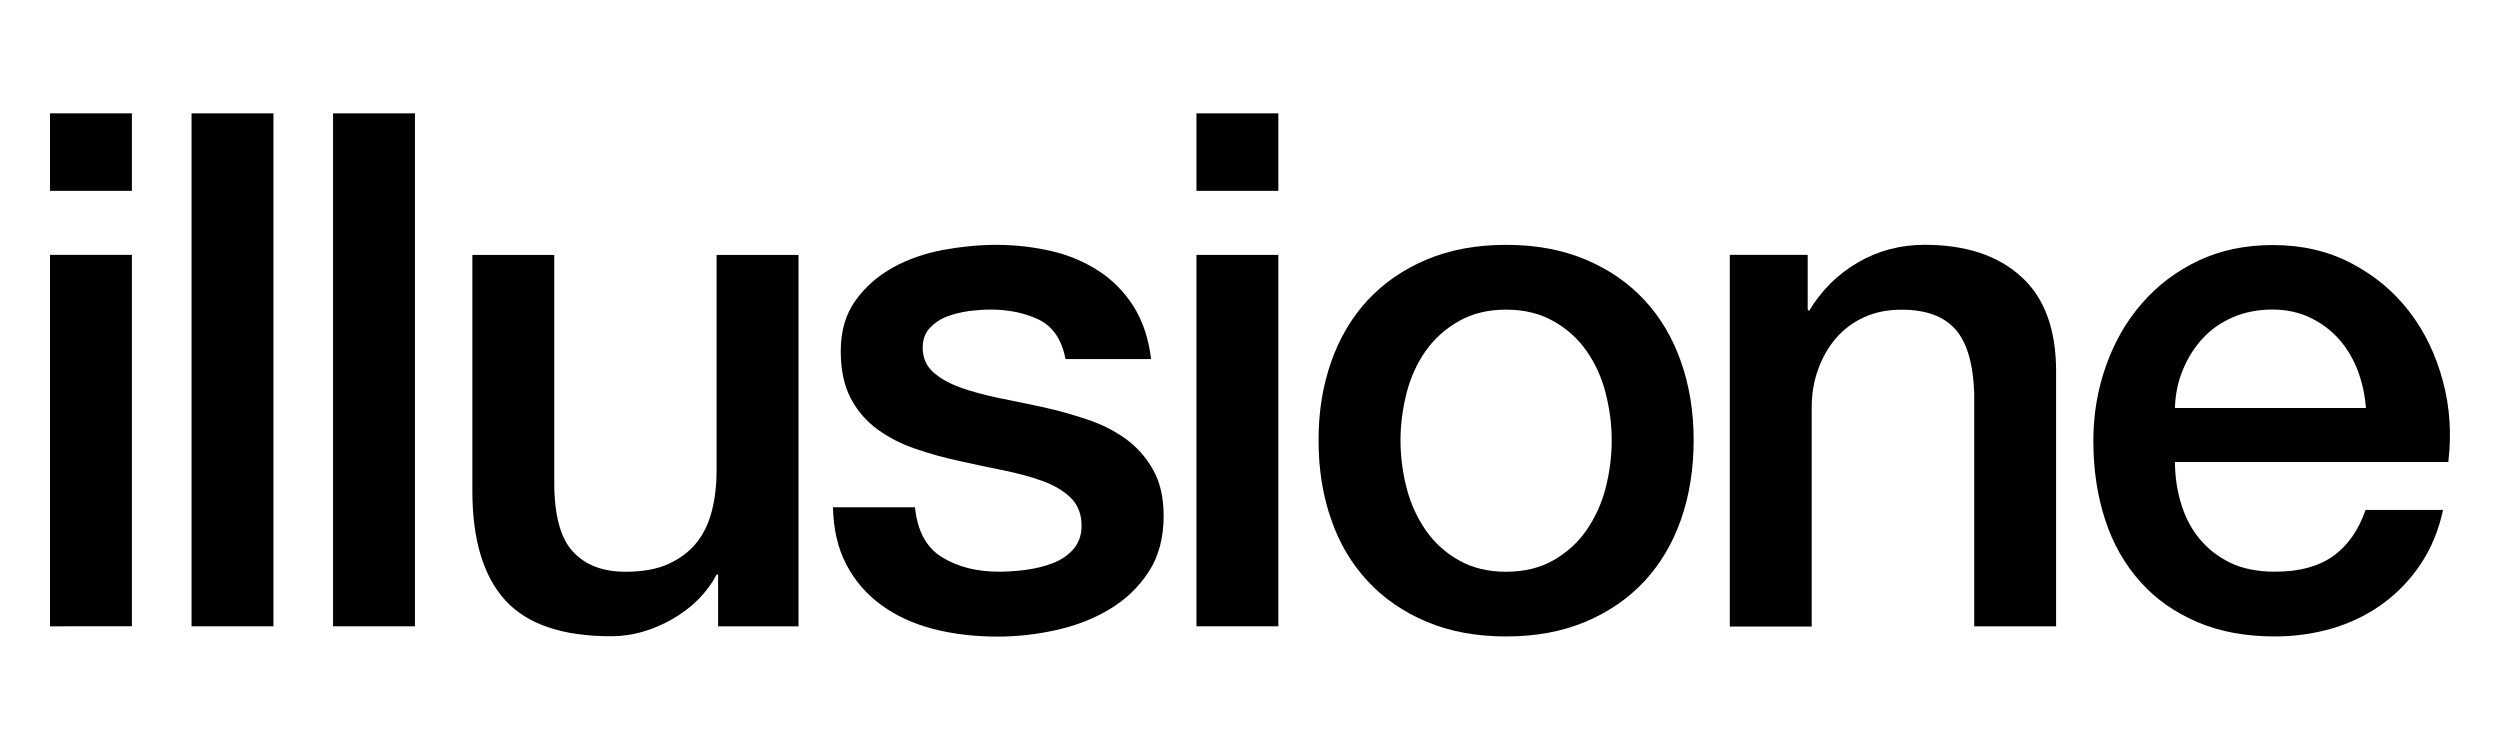
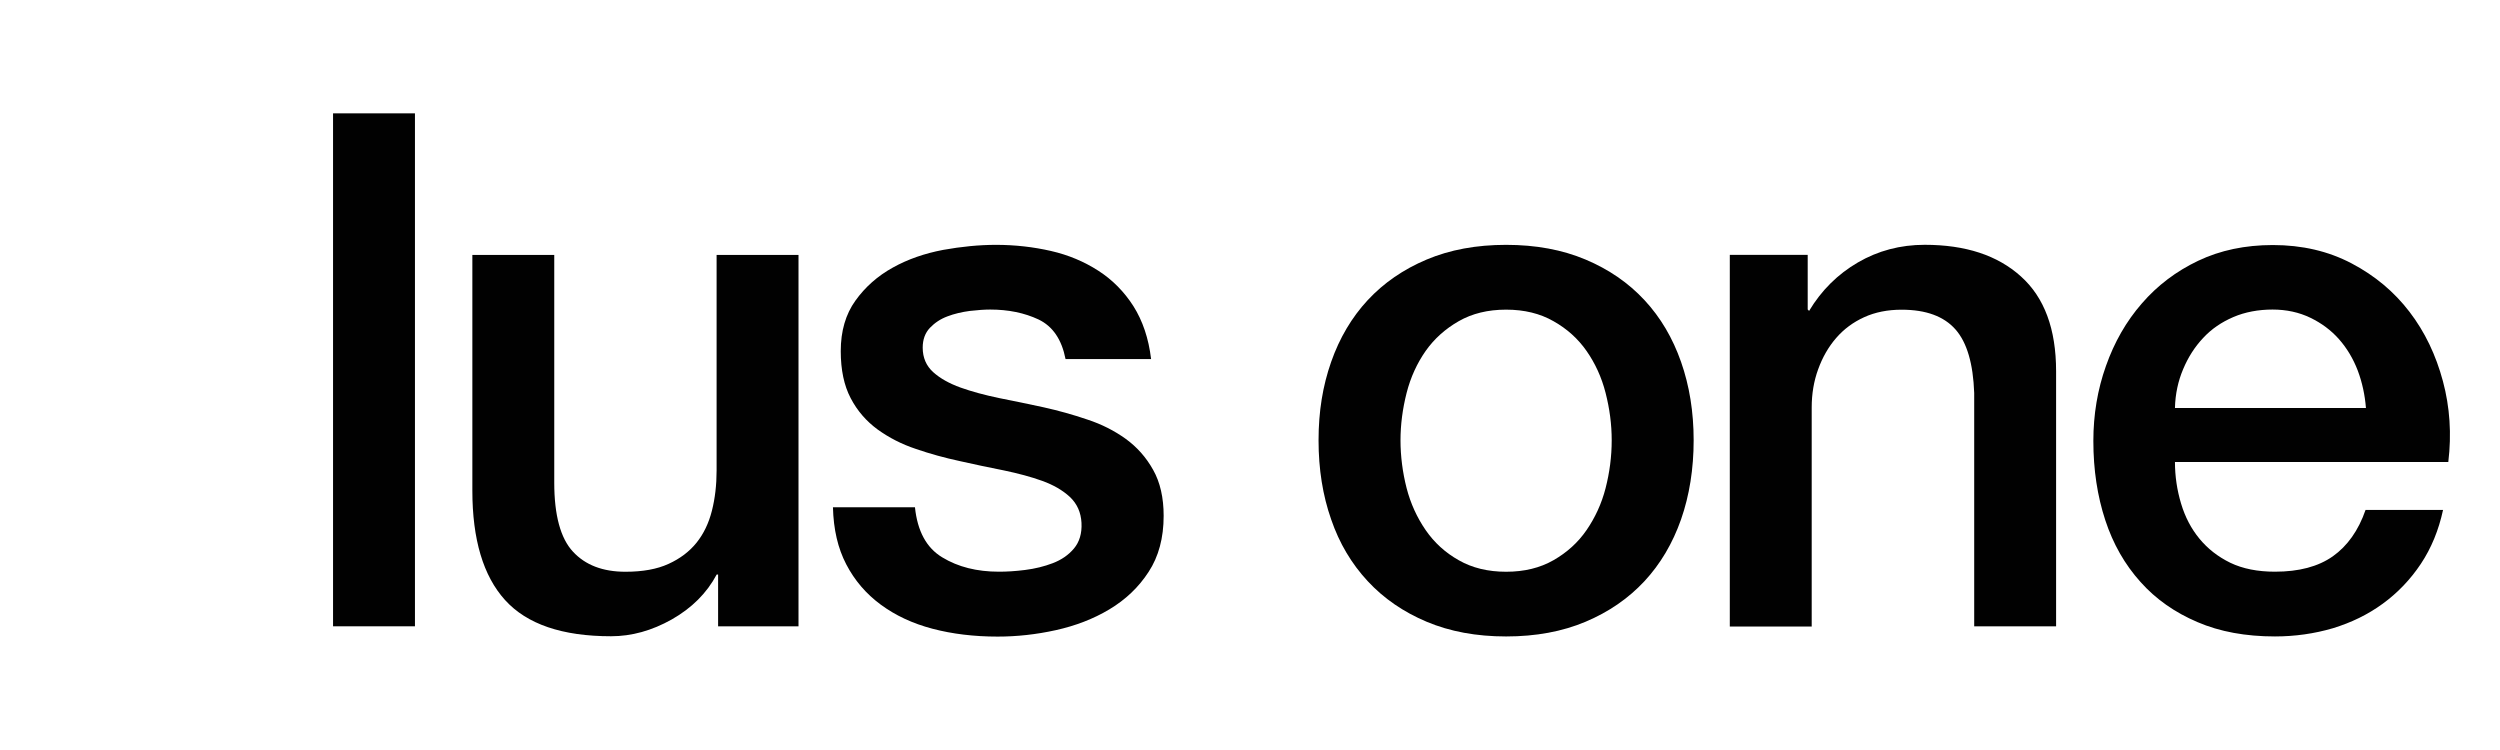
<svg xmlns="http://www.w3.org/2000/svg" id="Capa_1" version="1.1" viewBox="0 0 500 150">
  <defs>
    <style>
      .st0 {
        fill: #010101;
      }
    </style>
  </defs>
-   <path class="st0" d="M10,22.67h16.38v15.5H10v-15.5ZM10,50.98h16.38v74.28H10V50.98Z" />
-   <path class="st0" d="M38.31,22.67h16.38v102.59h-16.38V22.67Z" />
-   <path class="st0" d="M66.61,22.67h16.38v102.59h-16.38V22.67Z" />
+   <path class="st0" d="M66.61,22.67h16.38v102.59h-16.38V22.67" />
  <path class="st0" d="M159.72,125.26h-16.1v-10.36h-.28c-1.99,3.74-5,6.72-8.99,8.99-3.99,2.24-8.01,3.36-12.14,3.36-9.76,0-16.83-2.41-21.2-7.24s-6.54-12.14-6.54-21.9v-47.13h16.38v45.56c0,6.51,1.26,11.13,3.74,13.79,2.48,2.69,5.98,4.02,10.5,4.02,3.46,0,6.33-.52,8.61-1.57,2.31-1.05,4.16-2.45,5.6-4.23,1.43-1.78,2.45-3.92,3.08-6.4s.94-5.18.94-8.05v-43.11h16.38v74.28h.03Z" />
  <path class="st0" d="M182.99,101.43c.49,4.79,2.31,8.15,5.46,10.04,3.15,1.92,6.93,2.87,11.34,2.87,1.54,0,3.29-.1,5.25-.35s3.81-.7,5.53-1.36,3.15-1.64,4.23-2.94c1.08-1.29,1.61-3.01,1.5-5.11-.11-2.1-.87-3.81-2.31-5.18-1.43-1.33-3.29-2.41-5.53-3.22s-4.83-1.5-7.7-2.1c-2.87-.56-5.81-1.19-8.75-1.85-3.08-.66-6.02-1.47-8.85-2.45-2.83-.94-5.35-2.24-7.63-3.88-2.24-1.64-4.06-3.71-5.39-6.26-1.33-2.52-1.99-5.67-1.99-9.41,0-4.02.98-7.38,2.94-10.11,1.96-2.73,4.44-4.93,7.49-6.61,3.01-1.68,6.37-2.83,10.04-3.53,3.67-.66,7.21-1.01,10.57-1.01,3.81,0,7.49.42,10.99,1.22,3.5.8,6.65,2.13,9.48,3.95,2.83,1.82,5.18,4.2,7.03,7.1,1.85,2.94,3.04,6.44,3.53,10.57h-17.11c-.77-3.92-2.55-6.54-5.39-7.91-2.83-1.33-6.05-1.99-9.69-1.99-1.15,0-2.52.1-4.09.28-1.57.21-3.08.56-4.44,1.08-1.4.52-2.55,1.29-3.53,2.31-.94,1.01-1.43,2.31-1.43,3.95,0,1.99.7,3.64,2.1,4.9s3.22,2.27,5.46,3.08c2.24.8,4.83,1.5,7.7,2.1,2.87.56,5.84,1.19,8.92,1.85,2.97.66,5.88,1.47,8.75,2.45,2.87.94,5.42,2.24,7.7,3.88,2.24,1.64,4.06,3.67,5.46,6.19,1.4,2.48,2.1,5.56,2.1,9.2,0,4.41-1.01,8.15-3.01,11.2-1.99,3.08-4.62,5.56-7.84,7.49s-6.79,3.29-10.71,4.16c-3.92.87-7.8,1.29-11.65,1.29-4.69,0-9.03-.52-13.02-1.57s-7.42-2.66-10.36-4.83c-2.94-2.17-5.21-4.83-6.89-8.05s-2.55-7-2.66-11.41h16.41v-.04Z" />
-   <path class="st0" d="M239.29,22.67h16.38v15.5h-16.38v-15.5ZM239.29,50.98h16.38v74.28h-16.38V50.98Z" />
  <path class="st0" d="M301.22,127.29c-5.95,0-11.23-.98-15.89-2.94-4.65-1.96-8.57-4.65-11.79-8.12s-5.67-7.56-7.31-12.35c-1.68-4.79-2.52-10.04-2.52-15.82s.84-10.88,2.52-15.68c1.68-4.79,4.13-8.92,7.31-12.35,3.22-3.46,7.14-6.16,11.79-8.12,4.65-1.96,9.94-2.94,15.89-2.94s11.23.98,15.89,2.94c4.65,1.96,8.57,4.65,11.79,8.12s5.63,7.56,7.31,12.35,2.52,10.01,2.52,15.68-.84,11.02-2.52,15.82c-1.68,4.79-4.13,8.92-7.31,12.35-3.22,3.46-7.14,6.16-11.79,8.12-4.65,1.96-9.94,2.94-15.89,2.94ZM301.22,114.35c3.64,0,6.79-.77,9.48-2.31s4.9-3.53,6.61-6.02,3.01-5.28,3.81-8.4,1.22-6.3,1.22-9.55-.42-6.33-1.22-9.48c-.8-3.15-2.1-5.95-3.81-8.4s-3.92-4.44-6.61-5.95c-2.69-1.54-5.84-2.31-9.48-2.31s-6.79.77-9.48,2.31-4.9,3.53-6.61,5.95c-1.71,2.45-3.01,5.25-3.81,8.4s-1.22,6.33-1.22,9.48.42,6.44,1.22,9.55,2.1,5.91,3.81,8.4c1.71,2.48,3.92,4.51,6.61,6.02,2.69,1.54,5.84,2.31,9.48,2.31Z" />
  <path class="st0" d="M346.04,50.98h15.5v10.92l.28.28c2.48-4.13,5.74-7.35,9.76-9.69,4.02-2.34,8.47-3.53,13.37-3.53,8.15,0,14.56,2.1,19.24,6.33,4.69,4.2,7.03,10.53,7.03,18.96v51.02h-16.38v-46.68c-.21-5.84-1.43-10.08-3.74-12.7-2.31-2.62-5.88-3.95-10.78-3.95-2.76,0-5.28.49-7.49,1.5s-4.06,2.38-5.6,4.16c-1.54,1.78-2.73,3.85-3.6,6.26-.87,2.38-1.29,4.93-1.29,7.63v43.81h-16.38V50.98h.07Z" />
  <path class="st0" d="M434.99,92.37c0,2.87.42,5.67,1.22,8.33.8,2.69,2.03,5.04,3.67,7.03,1.64,1.99,3.67,3.6,6.19,4.83,2.48,1.19,5.46,1.78,8.92,1.78,4.79,0,8.64-1.01,11.58-3.08,2.9-2.06,5.11-5.14,6.54-9.27h15.5c-.87,4.02-2.34,7.63-4.44,10.78-2.1,3.15-4.65,5.81-7.63,7.98-2.97,2.17-6.3,3.78-9.97,4.9-3.67,1.08-7.56,1.64-11.58,1.64-5.84,0-11.02-.94-15.5-2.87-4.51-1.92-8.33-4.58-11.41-8.05-3.11-3.46-5.46-7.56-7.03-12.35s-2.38-10.04-2.38-15.82c0-5.28.84-10.29,2.52-15.01,1.68-4.76,4.06-8.92,7.17-12.49,3.11-3.6,6.86-6.44,11.27-8.54,4.41-2.1,9.38-3.15,14.94-3.15,5.84,0,11.09,1.22,15.75,3.67s8.5,5.67,11.58,9.69,5.28,8.64,6.68,13.86,1.75,10.6,1.08,16.17h-54.69v-.03ZM473.19,81.6c-.21-2.59-.73-5.07-1.64-7.49-.91-2.38-2.17-4.48-3.74-6.26s-3.5-3.22-5.74-4.3-4.76-1.64-7.56-1.64-5.49.49-7.84,1.5-4.37,2.38-6.02,4.16c-1.68,1.78-3.01,3.85-4.02,6.26-1.01,2.38-1.57,4.97-1.64,7.77h38.21Z" />
</svg>